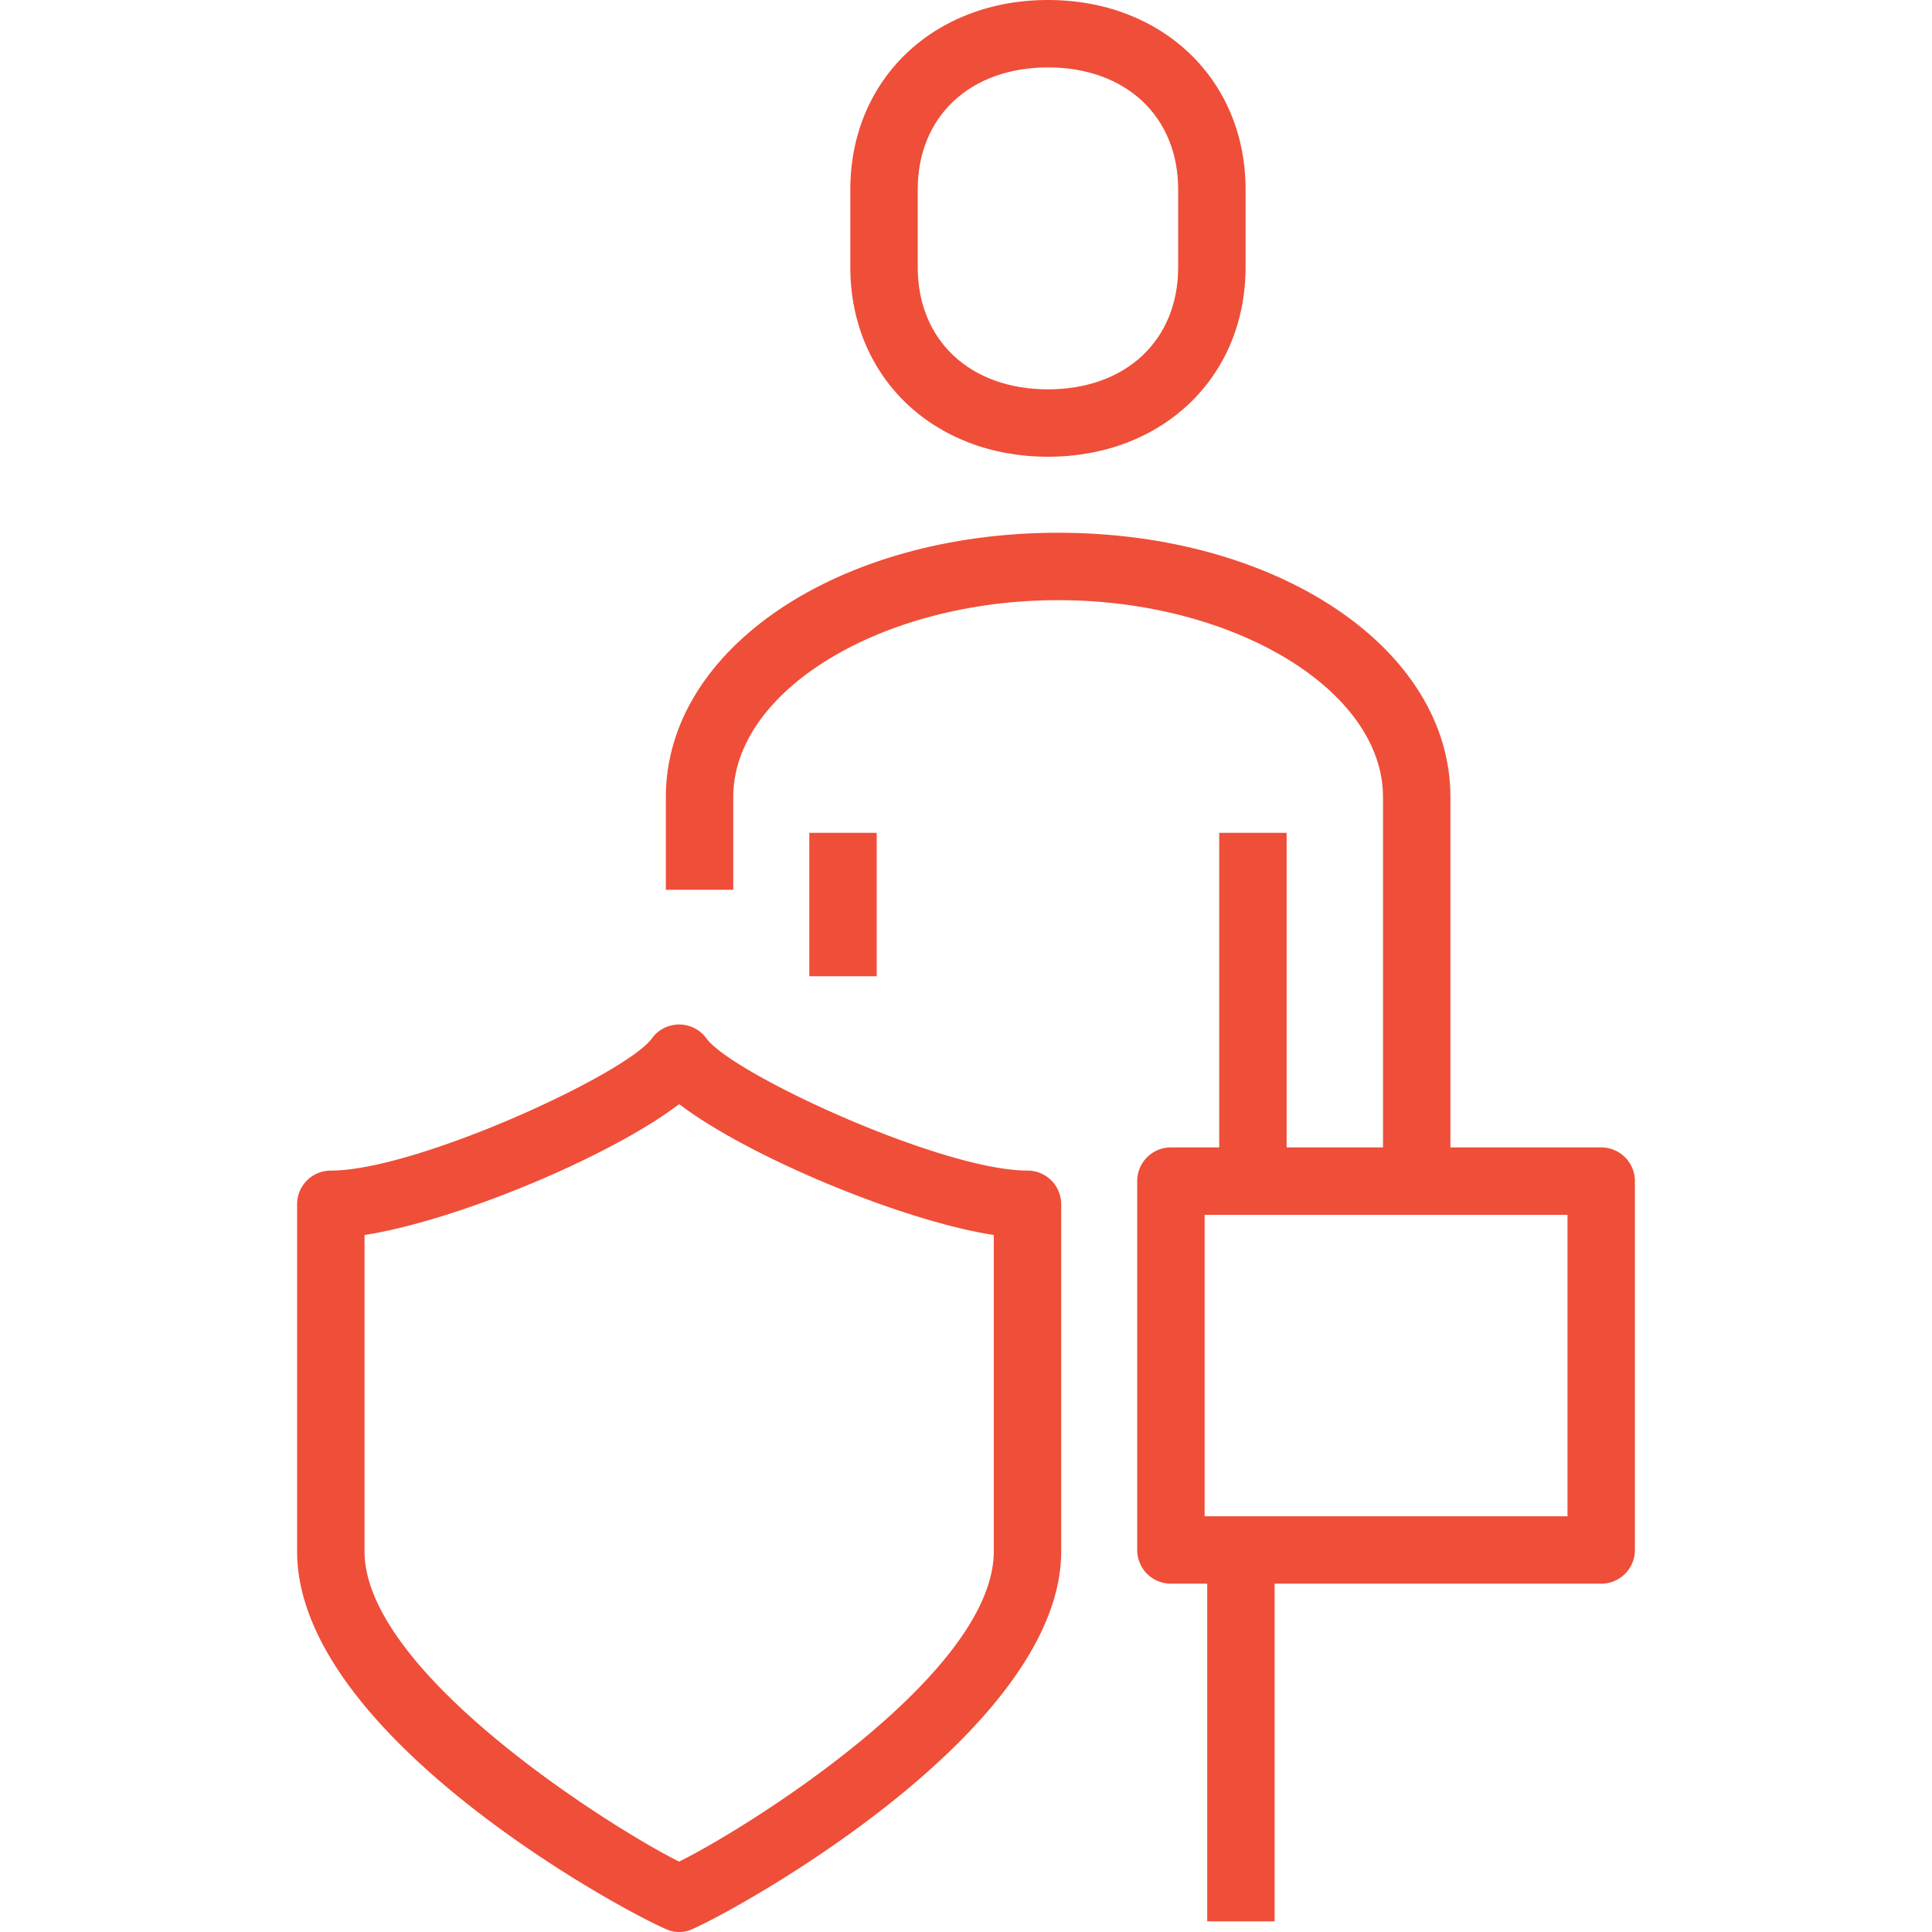
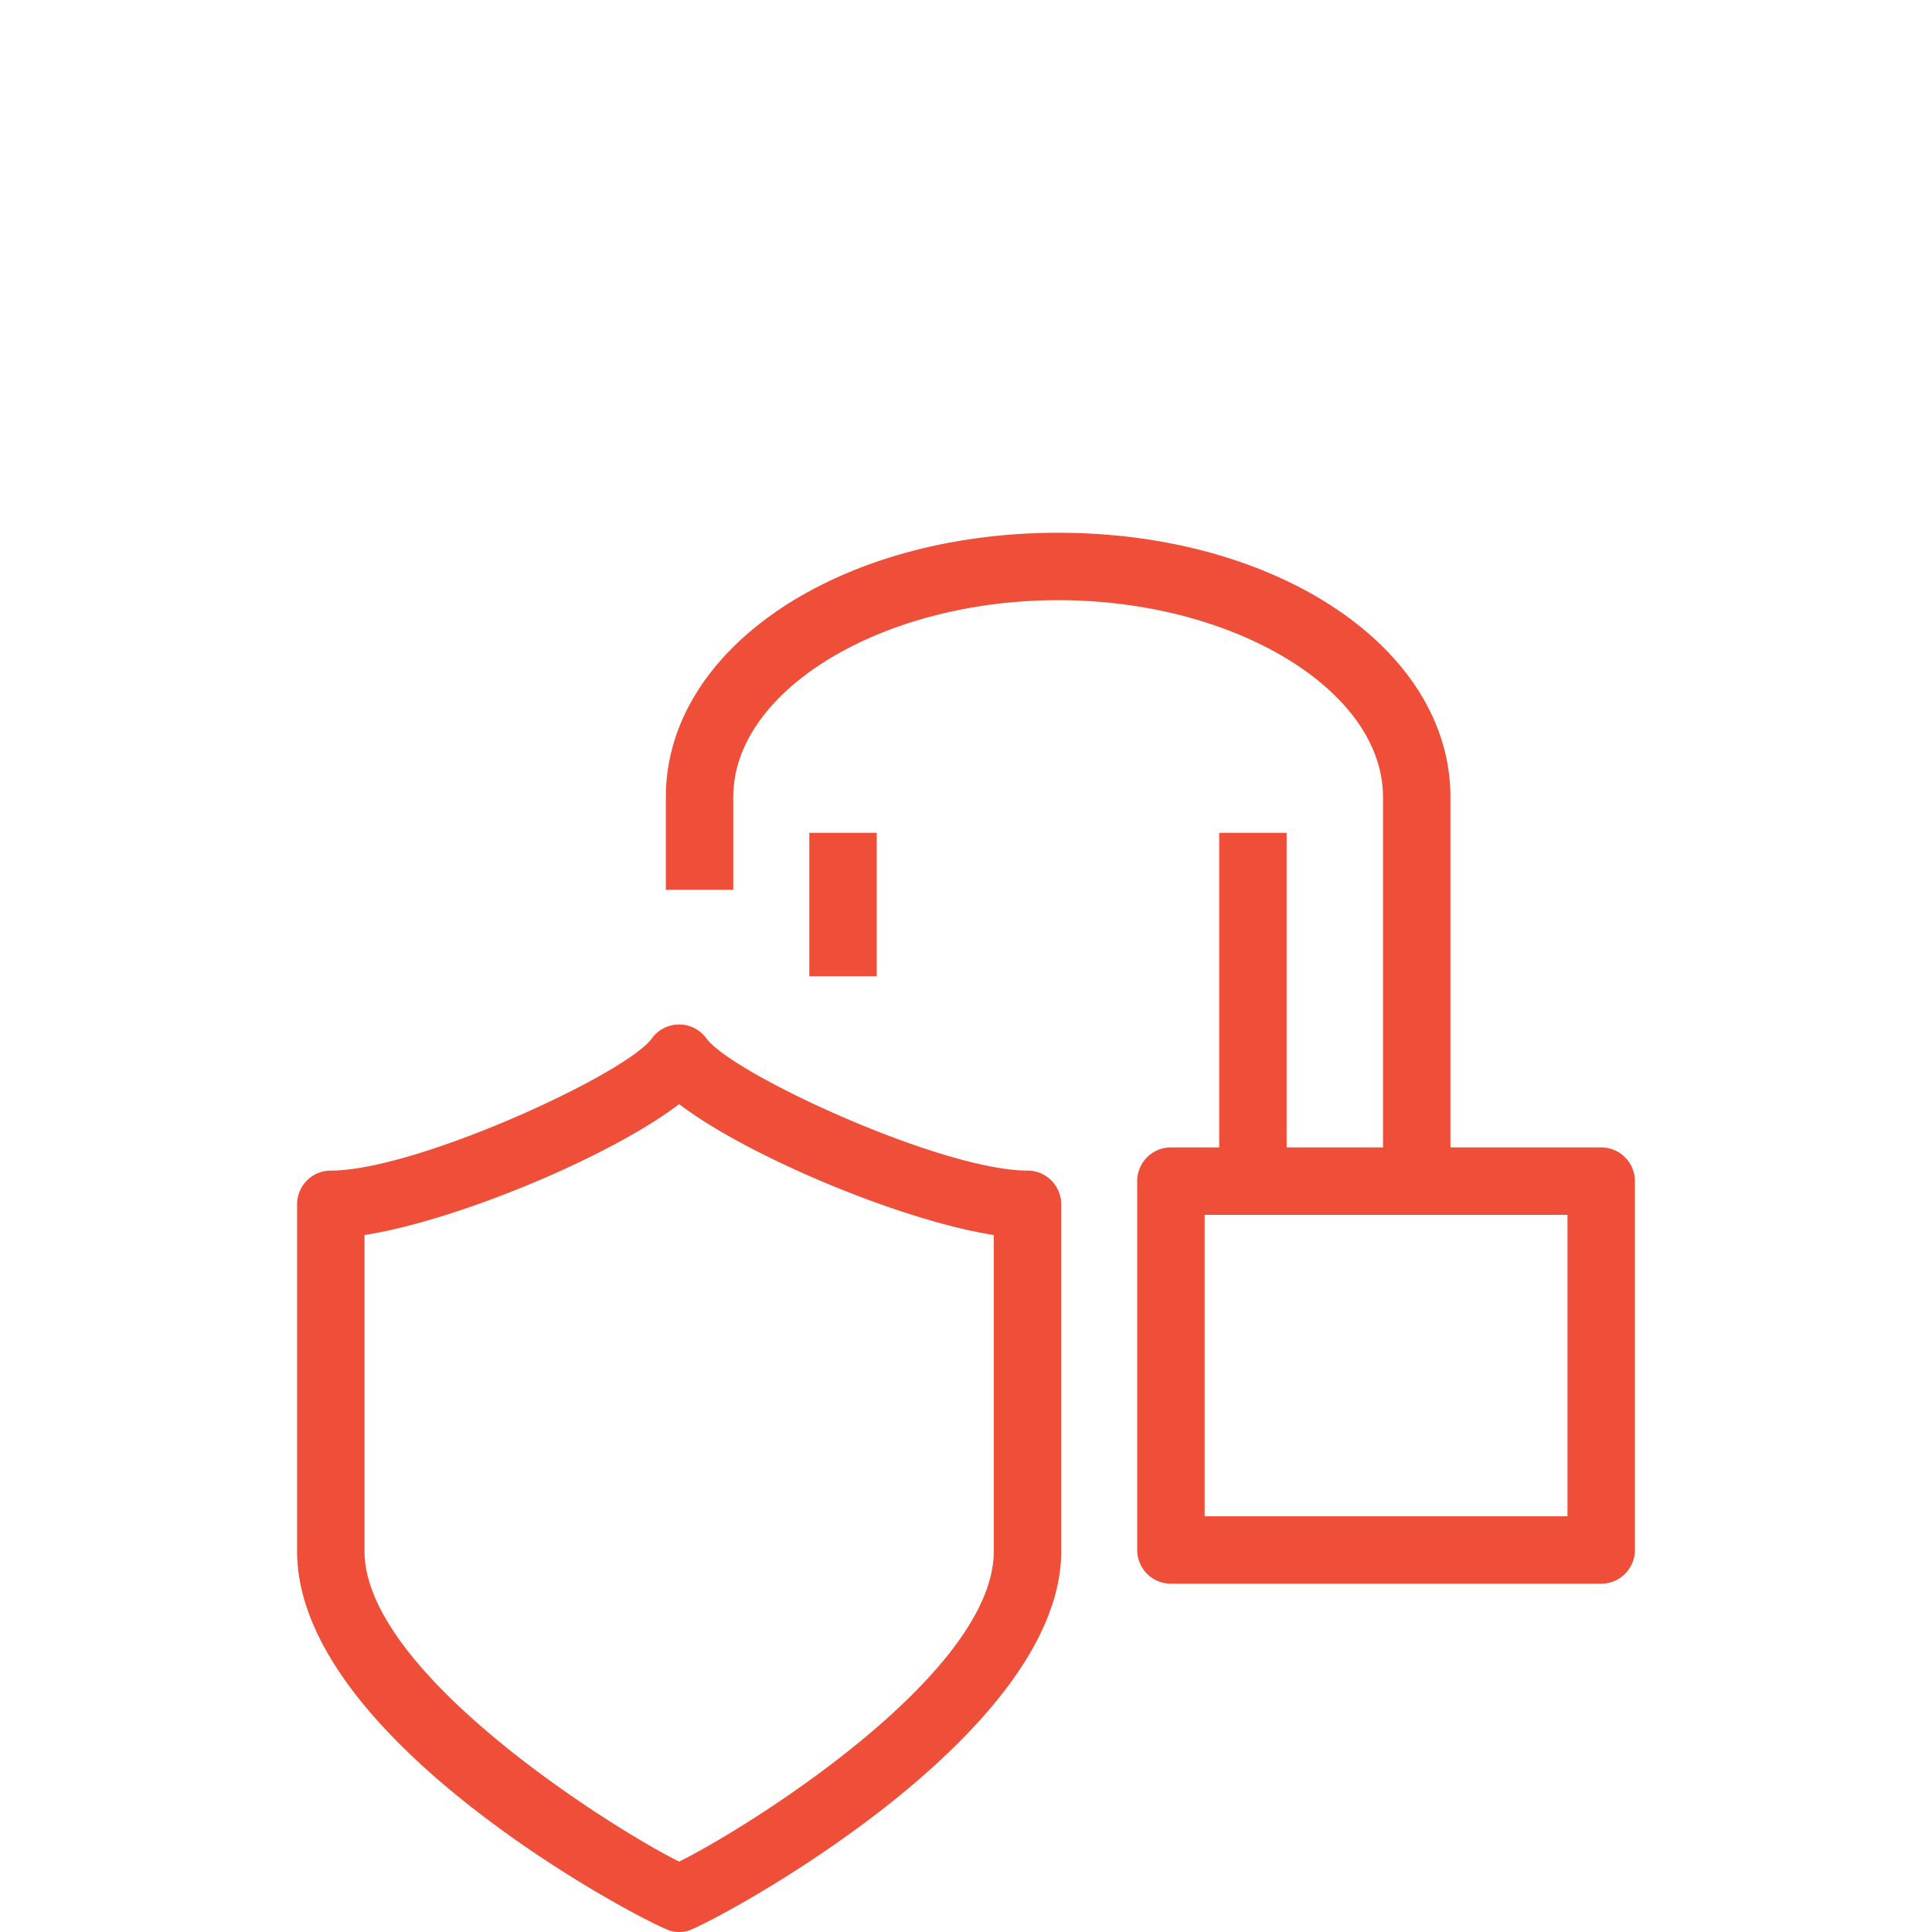
<svg xmlns="http://www.w3.org/2000/svg" preserveAspectRatio="xMidYMid meet" data-bbox="44.604 19.999 110.792 160.001" viewBox="44.604 19.999 110.792 160.001" height="200" width="200" data-type="color" role="presentation" aria-hidden="true" aria-label="">
  <g>
    <path d="M76.244 180a2.74 2.74 0 0 1-.668-.082c-1.66-.409-30.972-15.583-30.972-31.446v-28.737a2.79 2.79 0 0 1 2.792-2.792c7.088 0 24.448-7.996 26.588-10.946a2.791 2.791 0 0 1 2.26-1.153c.894 0 1.734.428 2.257 1.15 2.145 2.95 19.508 10.948 26.591 10.948a2.79 2.79 0 0 1 2.792 2.792v28.737c0 15.58-29.276 31.005-30.937 31.438a2.745 2.745 0 0 1-.703.091zm-26.056-57.721v26.193c0 10.16 20.833 23.121 26.054 25.697 5.305-2.603 26.059-15.425 26.059-25.697v-26.193c-7.691-1.2-20.419-6.537-26.057-10.842-5.635 4.307-18.363 9.642-26.056 10.842z" fill="#ef4e39" data-color="1" />
-     <path d="M106.788 57.824c-9.484 0-16.368-6.597-16.368-15.688v-6.449c0-9.09 6.884-15.688 16.368-15.688 9.482 0 16.365 6.597 16.365 15.688v6.449c0 9.091-6.883 15.688-16.365 15.688zm0-32.241c-6.45 0-10.785 4.061-10.785 10.105v6.449c0 6.044 4.335 10.105 10.785 10.105s10.782-4.061 10.782-10.105v-6.449c0-6.044-4.332-10.105-10.782-10.105z" fill="#ef4e39" data-color="1" />
    <path fill="#ef4e39" d="M126.553 88.971v28.846h-5.583V88.971h5.583z" data-color="1" />
-     <path fill="#ef4e39" d="M125.56 148.412v30.708h-5.583v-30.708h5.583z" data-color="1" />
    <path d="M152.604 151.154H116.97a2.79 2.79 0 0 1-2.792-2.792v-30.547a2.79 2.79 0 0 1 2.792-2.792h35.634a2.79 2.79 0 0 1 2.792 2.792v30.547a2.79 2.79 0 0 1-2.792 2.792zm-32.842-5.583h30.051v-24.963h-30.051v24.963z" fill="#ef4e39" data-color="1" />
    <path d="M140.118 117.819h-5.583V86.002c0-8.836-12.32-16.3-26.905-16.3s-26.905 7.464-26.905 16.3v7.685h-5.583v-7.685c0-12.27 14.271-21.883 32.488-21.883s32.488 9.612 32.488 21.883v31.817z" fill="#ef4e39" data-color="1" />
    <path fill="#ef4e39" d="M92.606 88.971v11.878h-5.583V88.971h5.583z" data-color="1" />
  </g>
</svg>